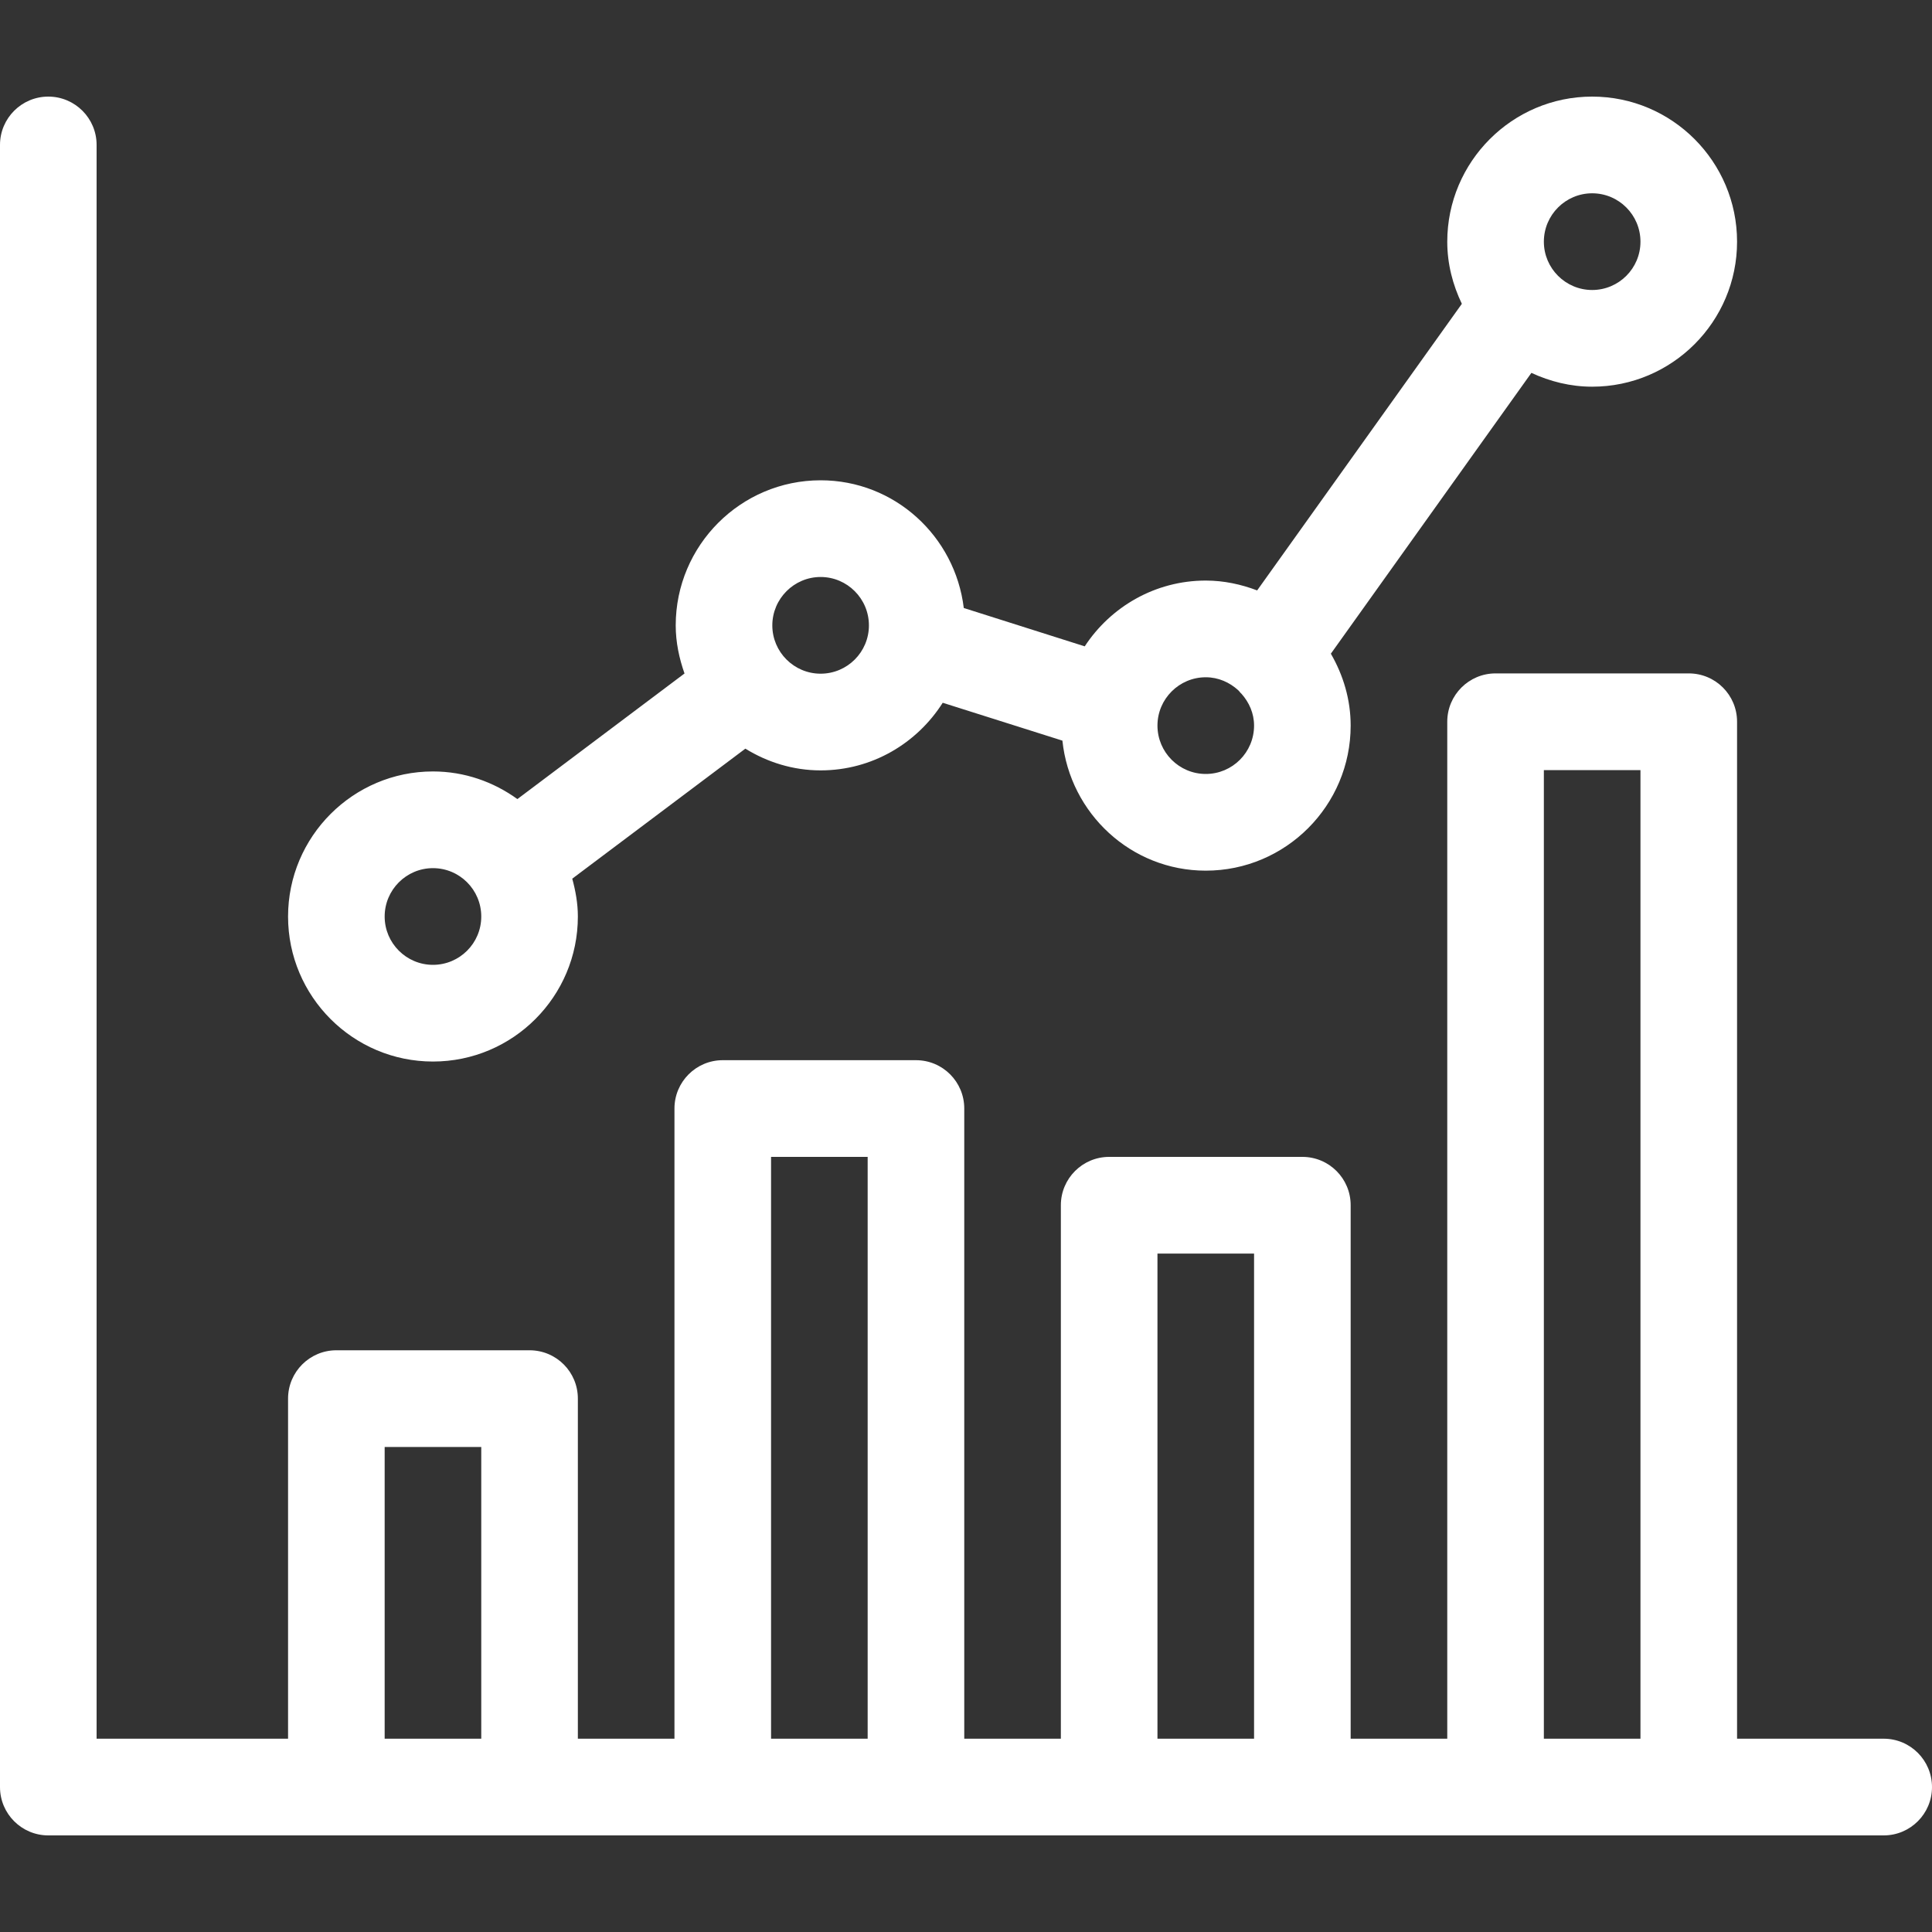
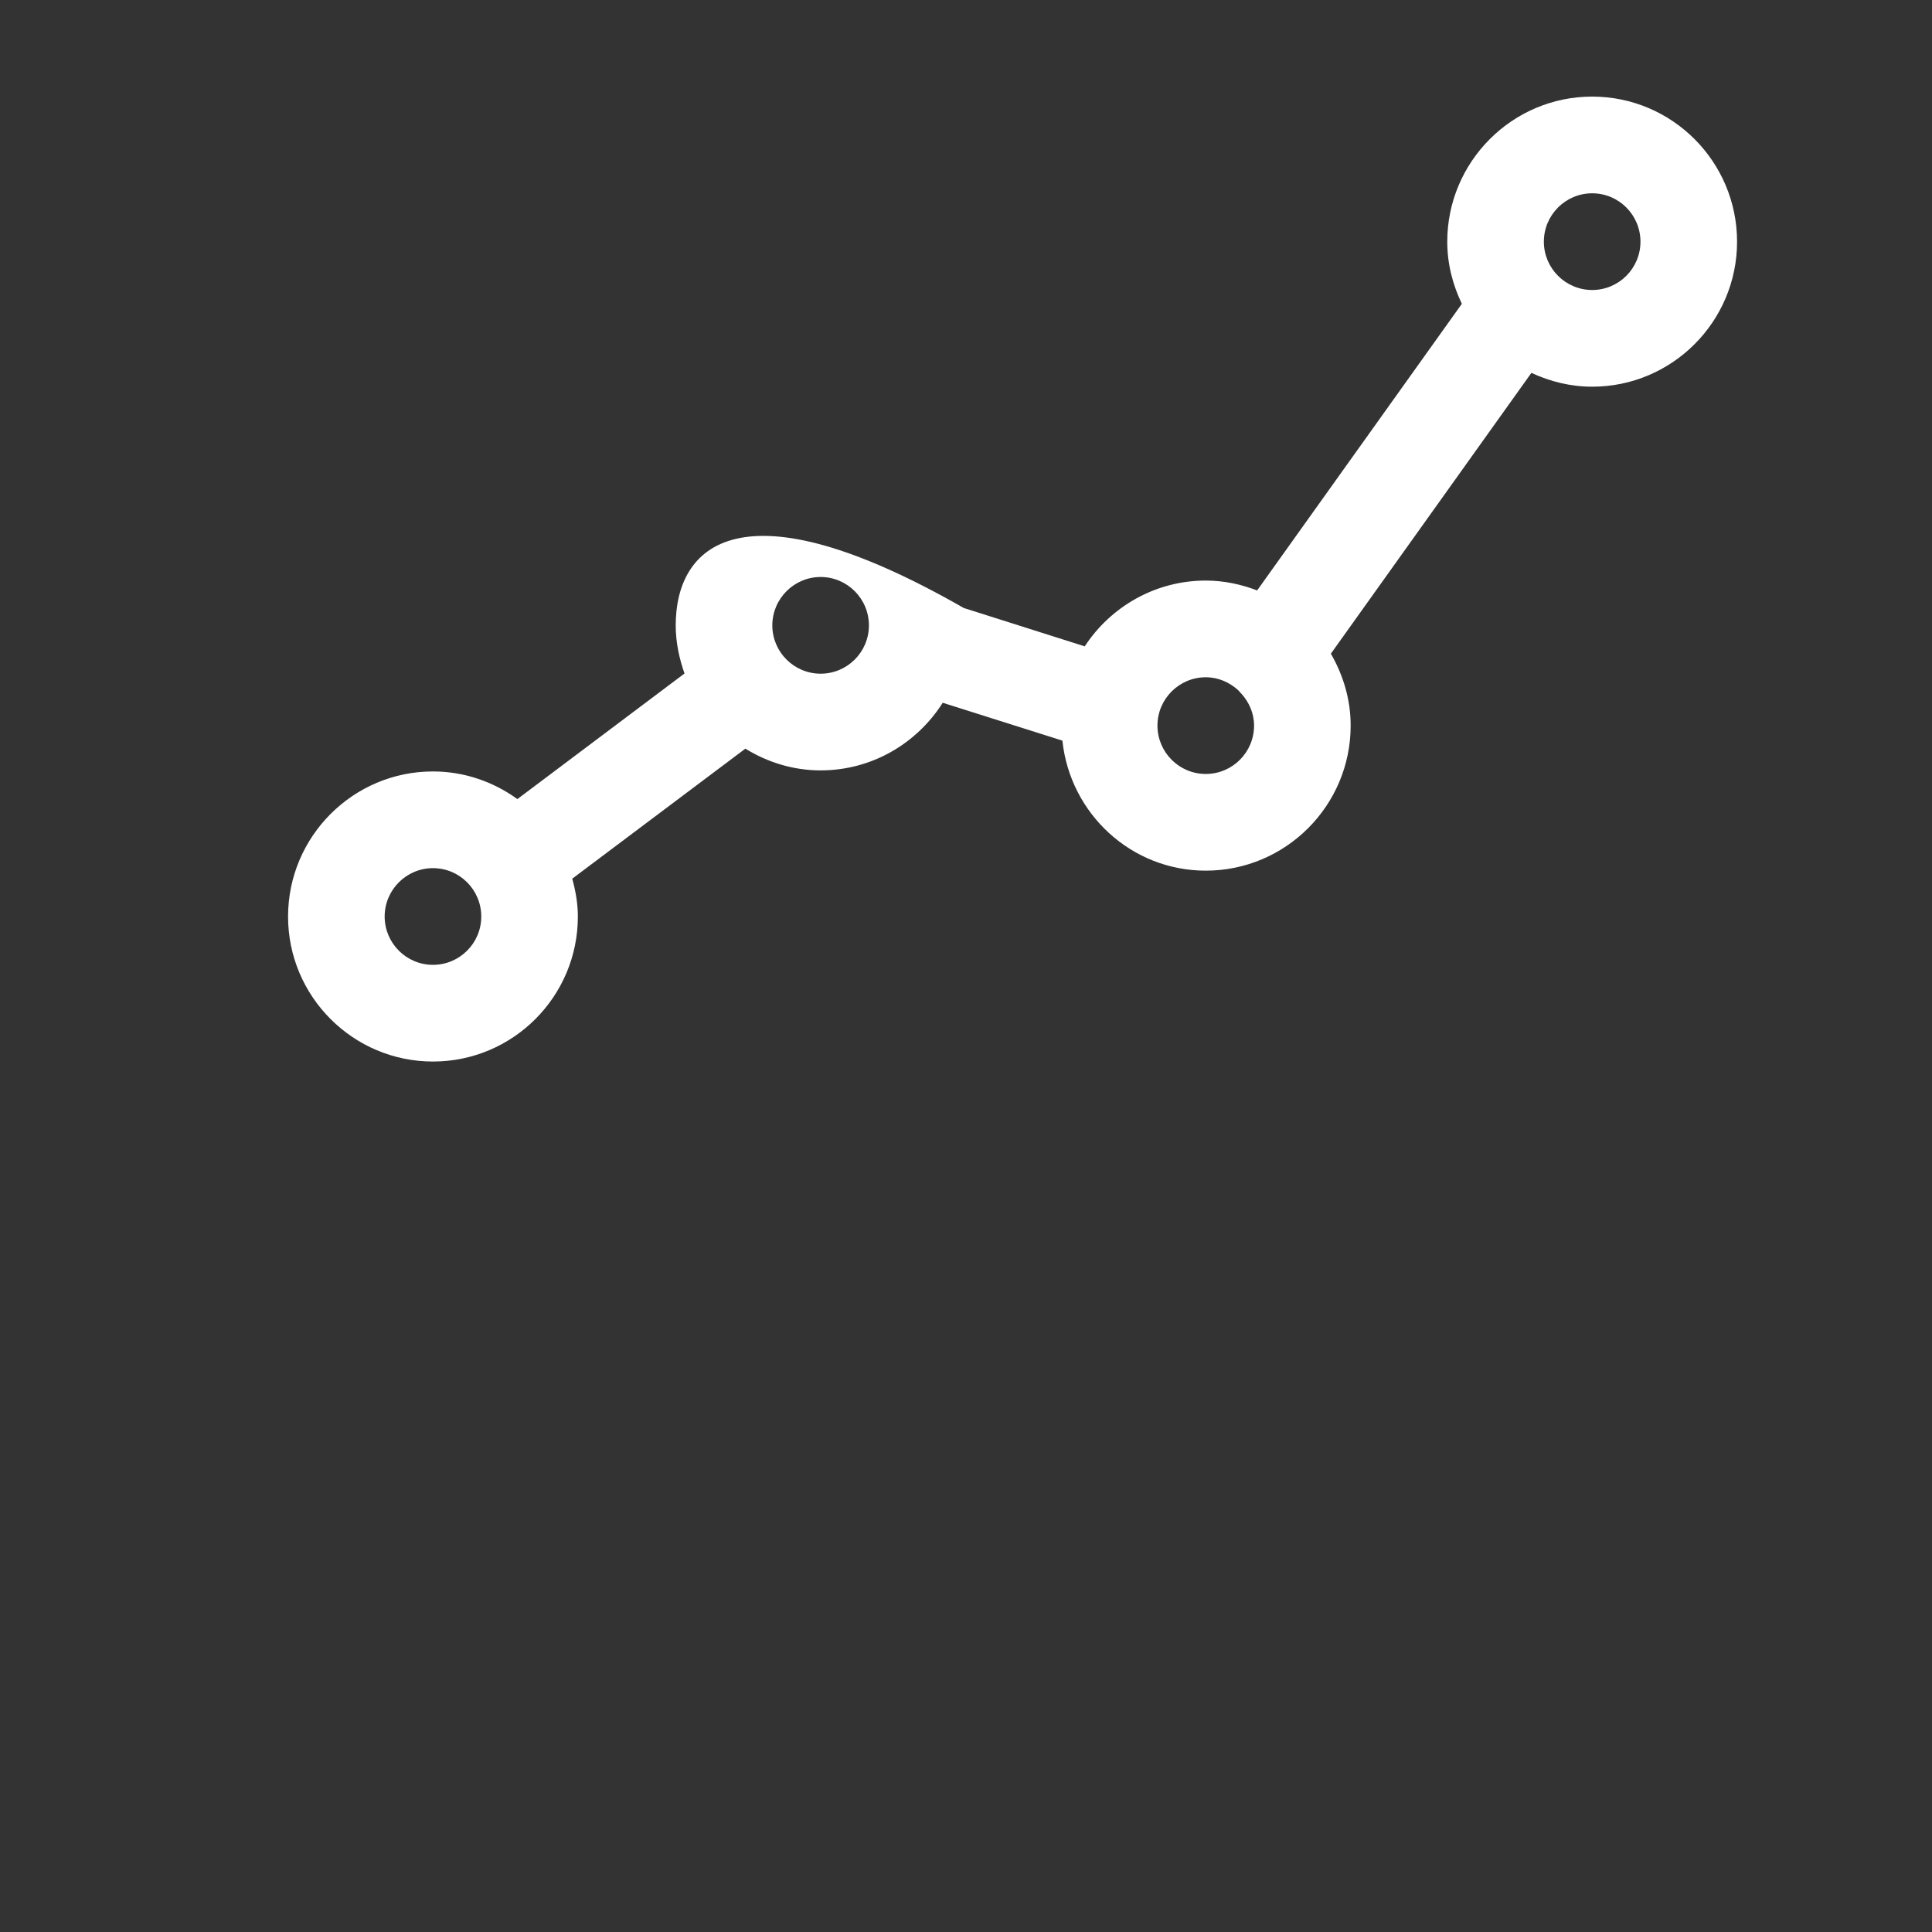
<svg xmlns="http://www.w3.org/2000/svg" width="20" height="20" viewBox="0 0 20 20" fill="none">
  <rect x="0" y="0" width="20" height="20" fill="#333333" stroke="none" />
-   <path d="M19.5 17.999H17.982V7.471C17.982 7.195 17.759 6.971 17.482 6.971H15.482C15.206 6.971 14.982 7.195 14.982 7.471V17.999H13.982V12.476C13.982 12.2 13.759 11.976 13.482 11.976H11.482C11.206 11.976 10.982 12.2 10.982 12.476V17.999H9.982V11.475C9.982 11.199 9.759 10.975 9.482 10.975H7.482C7.206 10.975 6.982 11.199 6.982 11.475V17.999H5.982V14.478C5.982 14.202 5.759 13.978 5.482 13.978H3.482C3.206 13.978 2.982 14.202 2.982 14.478V17.999H1V1.5C1 1.224 0.776 1 0.5 1C0.224 1 0 1.224 0 1.5V18.5C0 18.776 0.224 19 0.5 19H19.5C19.776 19 20 18.776 20 18.5C20 18.223 19.776 17.999 19.5 17.999ZM3.982 17.999V14.979H4.982V17.999H3.982ZM7.982 17.999V11.976H8.982V17.999H7.982ZM11.982 17.999V12.977H12.982V17.999H11.982ZM15.982 17.999V7.972H16.982V17.999H15.982Z" fill="white" />
-   <path d="M4.482 10.989C5.31 10.989 5.982 10.316 5.982 9.488C5.982 9.351 5.958 9.222 5.924 9.096L7.716 7.75C7.943 7.89 8.209 7.975 8.495 7.975C9.028 7.975 9.493 7.694 9.759 7.275L10.998 7.667C11.077 8.421 11.709 9.013 12.482 9.013C13.31 9.013 13.982 8.339 13.982 7.511C13.982 7.239 13.904 6.987 13.777 6.767L15.853 3.86C16.045 3.949 16.257 4.003 16.482 4.003C17.31 4.003 17.982 3.329 17.982 2.502C17.982 1.674 17.31 1 16.482 1C15.655 1 14.982 1.674 14.982 2.502C14.982 2.733 15.039 2.949 15.133 3.145L13.014 6.112C12.848 6.049 12.67 6.01 12.482 6.01C11.958 6.01 11.497 6.282 11.229 6.691L9.977 6.294C9.887 5.551 9.261 4.972 8.495 4.972C7.668 4.972 6.995 5.646 6.995 6.474C6.995 6.649 7.031 6.815 7.086 6.972L5.356 8.272C5.109 8.094 4.809 7.986 4.482 7.986C3.655 7.986 2.982 8.66 2.982 9.488C2.982 10.316 3.655 10.989 4.482 10.989ZM16.482 2.001C16.758 2.001 16.982 2.225 16.982 2.502C16.982 2.778 16.758 3.002 16.482 3.002C16.207 3.002 15.982 2.778 15.982 2.502C15.982 2.225 16.207 2.001 16.482 2.001ZM12.482 7.011C12.613 7.011 12.729 7.064 12.819 7.146C12.831 7.157 12.839 7.172 12.852 7.182C12.931 7.271 12.982 7.384 12.982 7.511C12.982 7.788 12.758 8.012 12.482 8.012C12.207 8.012 11.982 7.788 11.982 7.511C11.982 7.235 12.207 7.011 12.482 7.011ZM8.495 5.973C8.771 5.973 8.995 6.198 8.995 6.474C8.995 6.75 8.771 6.974 8.495 6.974C8.22 6.974 7.995 6.75 7.995 6.474C7.995 6.198 8.22 5.973 8.495 5.973ZM4.482 8.987C4.758 8.987 4.982 9.211 4.982 9.488C4.982 9.764 4.758 9.988 4.482 9.988C4.207 9.988 3.982 9.764 3.982 9.488C3.982 9.211 4.207 8.987 4.482 8.987Z" fill="white" />
+   <path d="M4.482 10.989C5.31 10.989 5.982 10.316 5.982 9.488C5.982 9.351 5.958 9.222 5.924 9.096L7.716 7.75C7.943 7.89 8.209 7.975 8.495 7.975C9.028 7.975 9.493 7.694 9.759 7.275L10.998 7.667C11.077 8.421 11.709 9.013 12.482 9.013C13.31 9.013 13.982 8.339 13.982 7.511C13.982 7.239 13.904 6.987 13.777 6.767L15.853 3.86C16.045 3.949 16.257 4.003 16.482 4.003C17.31 4.003 17.982 3.329 17.982 2.502C17.982 1.674 17.31 1 16.482 1C15.655 1 14.982 1.674 14.982 2.502C14.982 2.733 15.039 2.949 15.133 3.145L13.014 6.112C12.848 6.049 12.67 6.01 12.482 6.01C11.958 6.01 11.497 6.282 11.229 6.691L9.977 6.294C7.668 4.972 6.995 5.646 6.995 6.474C6.995 6.649 7.031 6.815 7.086 6.972L5.356 8.272C5.109 8.094 4.809 7.986 4.482 7.986C3.655 7.986 2.982 8.66 2.982 9.488C2.982 10.316 3.655 10.989 4.482 10.989ZM16.482 2.001C16.758 2.001 16.982 2.225 16.982 2.502C16.982 2.778 16.758 3.002 16.482 3.002C16.207 3.002 15.982 2.778 15.982 2.502C15.982 2.225 16.207 2.001 16.482 2.001ZM12.482 7.011C12.613 7.011 12.729 7.064 12.819 7.146C12.831 7.157 12.839 7.172 12.852 7.182C12.931 7.271 12.982 7.384 12.982 7.511C12.982 7.788 12.758 8.012 12.482 8.012C12.207 8.012 11.982 7.788 11.982 7.511C11.982 7.235 12.207 7.011 12.482 7.011ZM8.495 5.973C8.771 5.973 8.995 6.198 8.995 6.474C8.995 6.75 8.771 6.974 8.495 6.974C8.22 6.974 7.995 6.75 7.995 6.474C7.995 6.198 8.22 5.973 8.495 5.973ZM4.482 8.987C4.758 8.987 4.982 9.211 4.982 9.488C4.982 9.764 4.758 9.988 4.482 9.988C4.207 9.988 3.982 9.764 3.982 9.488C3.982 9.211 4.207 8.987 4.482 8.987Z" fill="white" />
</svg>